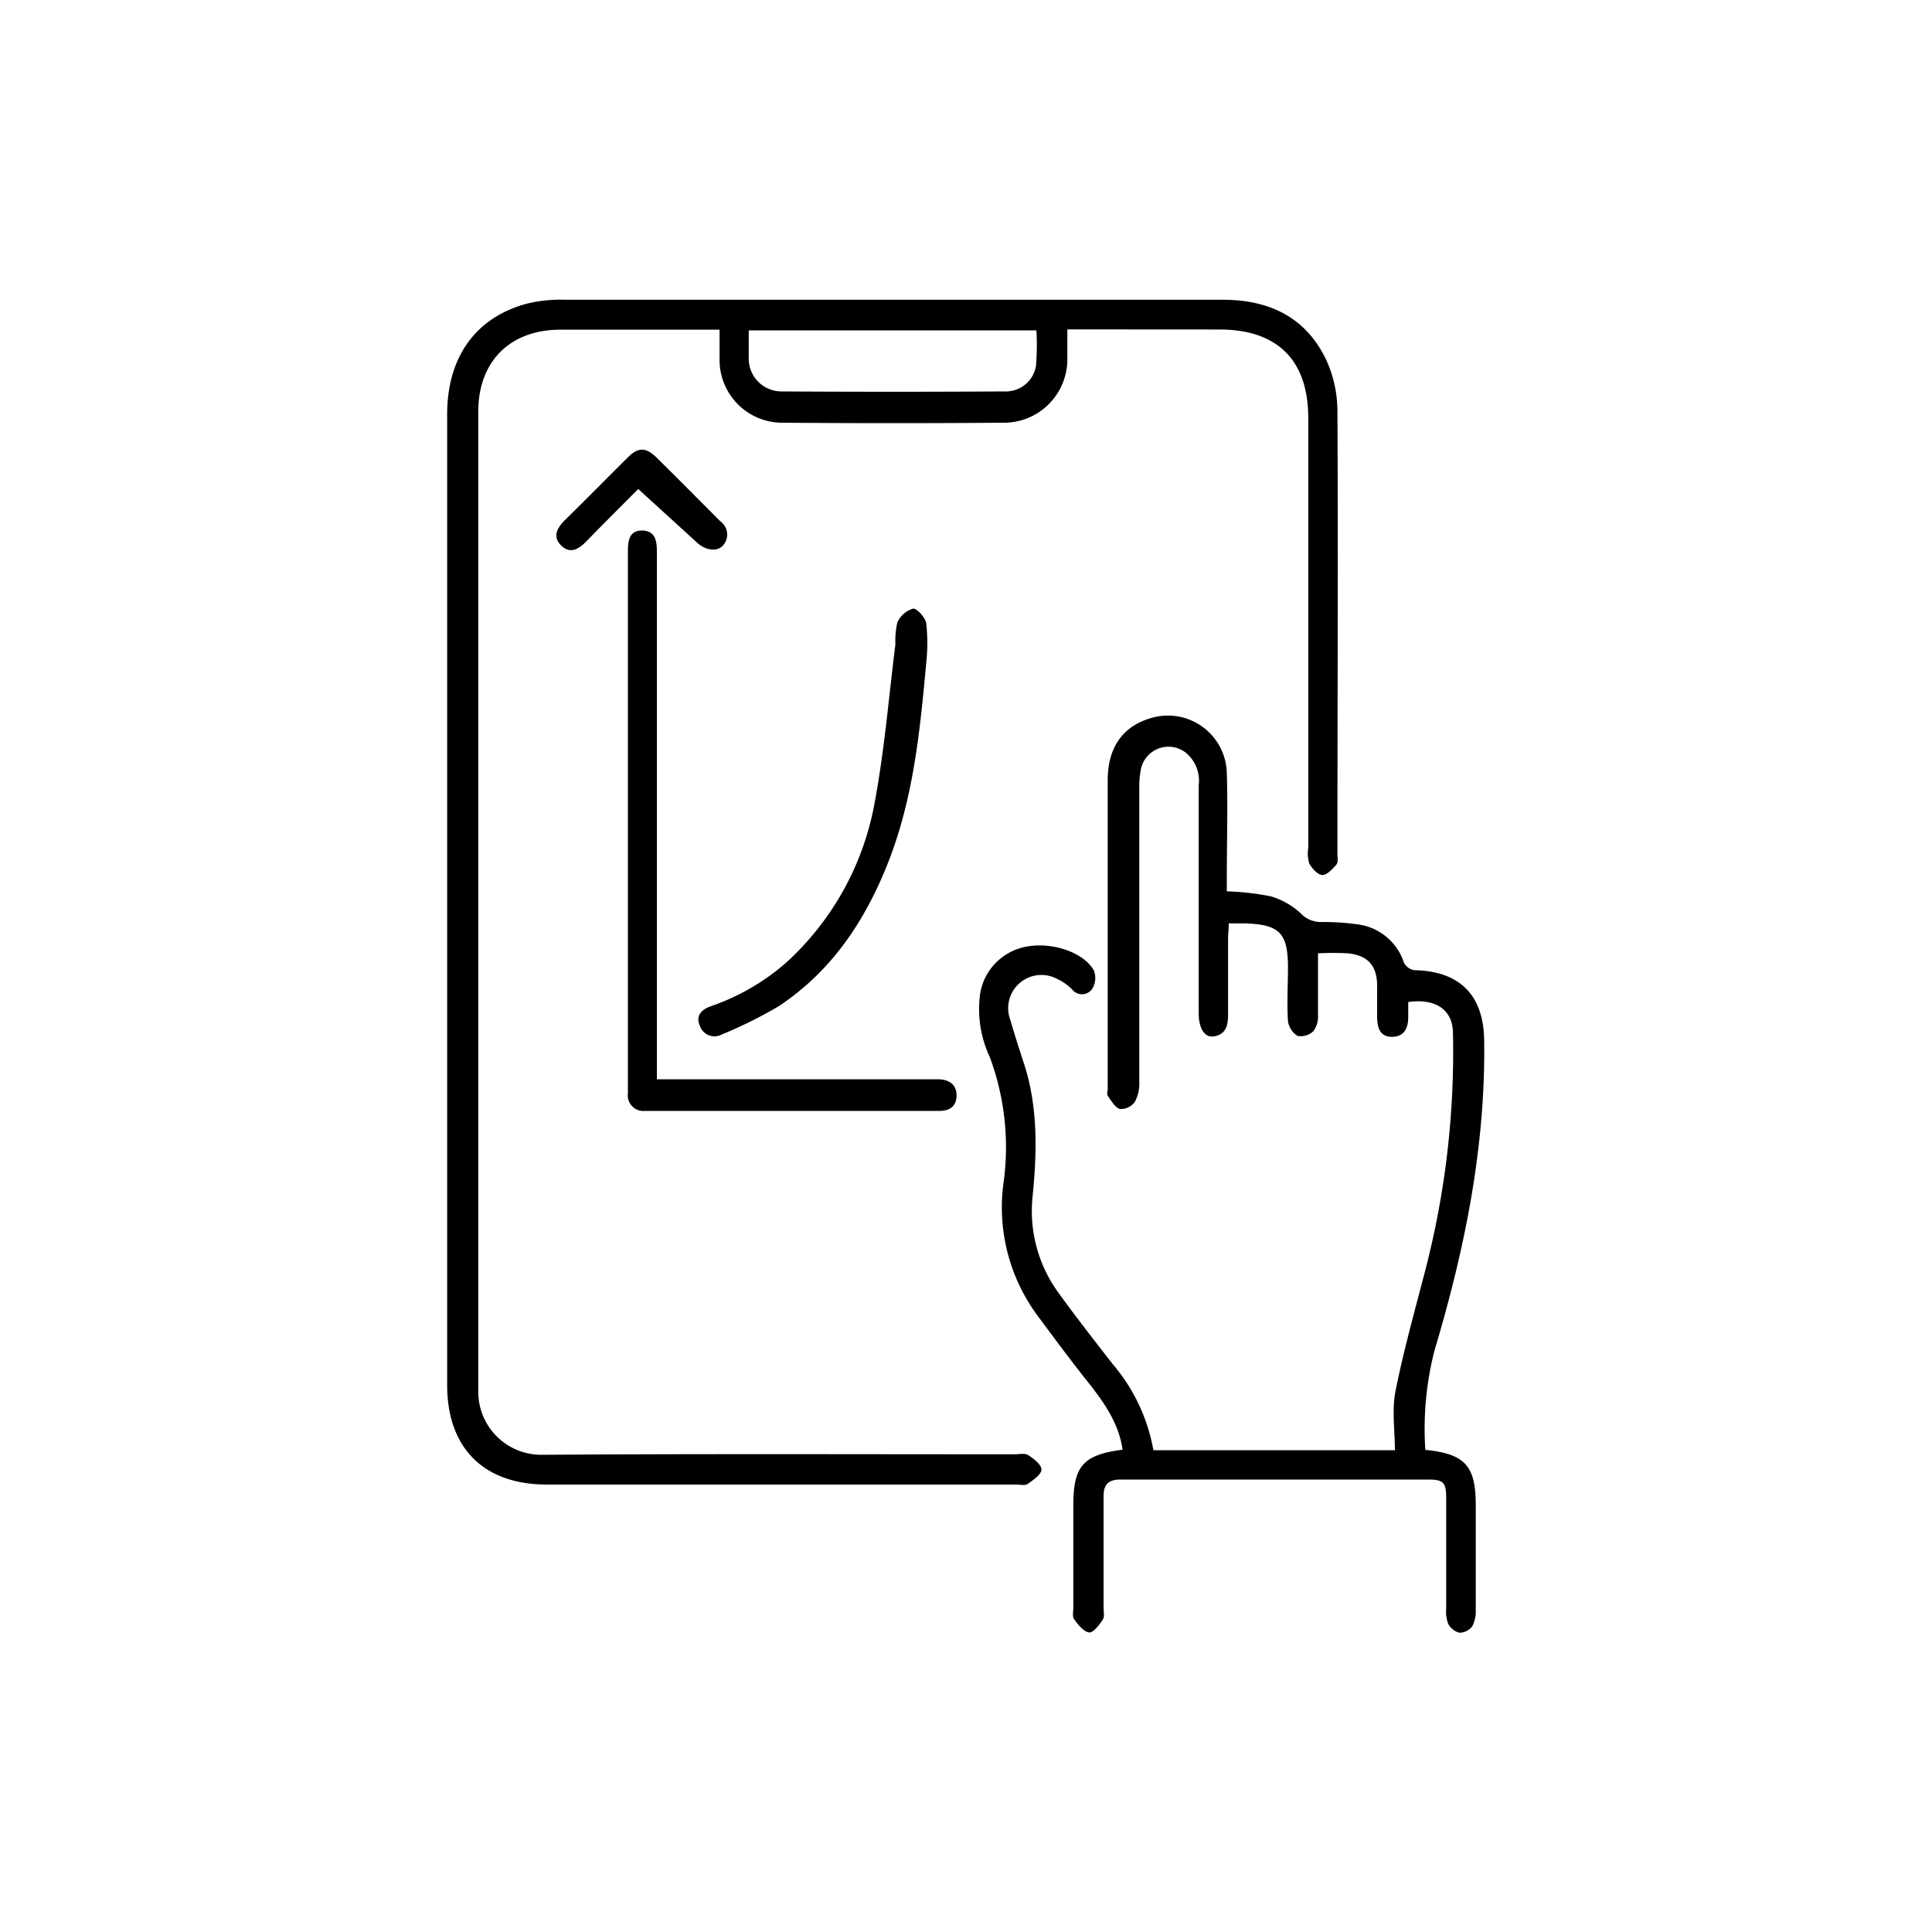
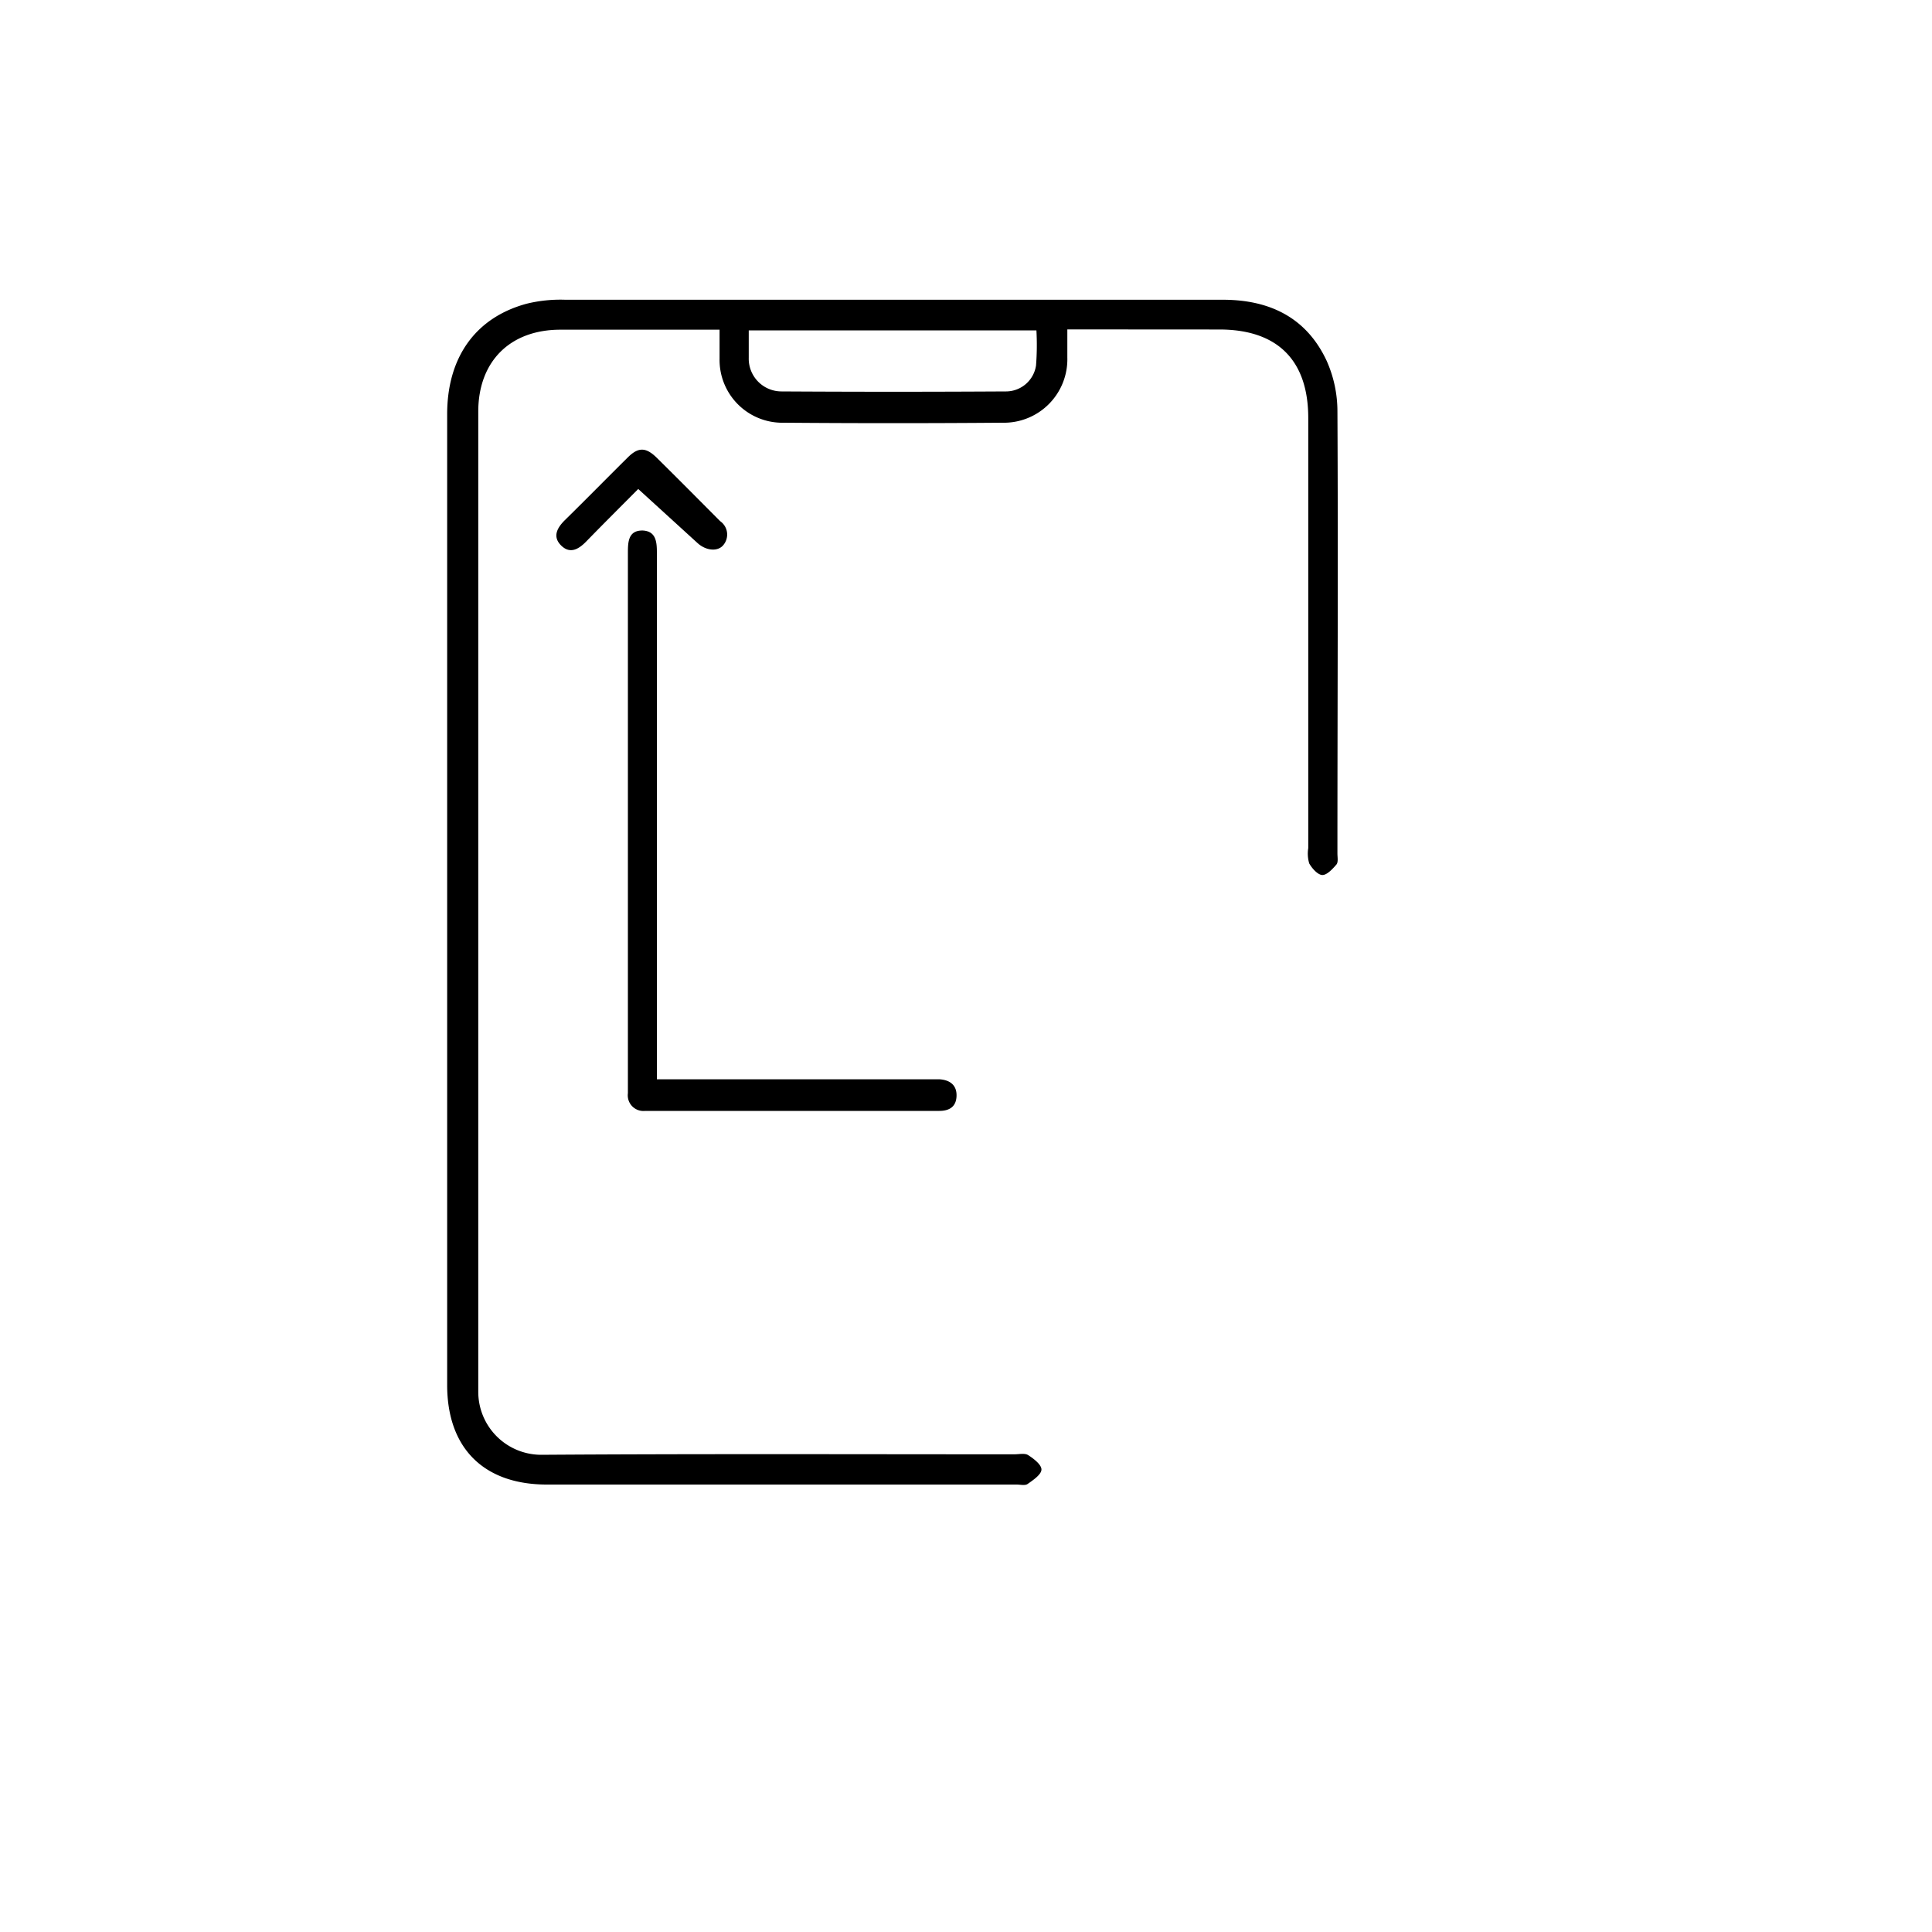
<svg xmlns="http://www.w3.org/2000/svg" viewBox="0 0 200 200">
  <path d="M110.49,34.1c0,1.08,0,2,0,2.91a6.57,6.57,0,0,1-6.73,6.75q-11.3.09-22.6,0a6.5,6.5,0,0,1-6.67-6.63c0-1,0-1.92,0-3H69.67c-3.88,0-7.77,0-11.66,0-5.21,0-8.49,3.28-8.5,8.46,0,33.84,0,67.68,0,101.51a6.52,6.52,0,0,0,6.49,6.5c16.33-.11,32.66-.05,49-.05.49,0,1.08-.14,1.43.08.58.37,1.4,1,1.38,1.51s-.86,1.08-1.43,1.48c-.27.19-.76.06-1.15.06H56.61c-6.54,0-10.32-3.78-10.32-10.31q0-50.25,0-100.49c0-5.85,2.9-10,8.23-11.44a14.72,14.72,0,0,1,4-.41q23.76,0,47.52,0h20.55c4.84,0,8.65,1.84,10.74,6.31a12.81,12.81,0,0,1,1.12,5.21c.08,15.27,0,30.53,0,45.8,0,.39.1.89-.1,1.14-.4.47-1,1.11-1.47,1.09s-1.06-.68-1.35-1.2a3.56,3.56,0,0,1-.1-1.58V43.27c0-6-3.21-9.16-9.2-9.16Zm-3.2.1H77.51c0,1,0,1.93,0,2.84a3.39,3.39,0,0,0,3.39,3.48q11.58.07,23.17,0a3.15,3.15,0,0,0,3.18-2.69A27.38,27.38,0,0,0,107.29,34.2Z" />
-   <path d="M147.55,150.09c4.11.41,5.22,1.66,5.22,5.71,0,3.65,0,7.3,0,10.94a3.18,3.18,0,0,1-.38,1.64,1.69,1.69,0,0,1-1.32.64,1.85,1.85,0,0,1-1.15-.92,3.48,3.48,0,0,1-.21-1.56c0-3.79,0-7.58,0-11.38,0-1.71-.26-2-1.91-2q-15.89,0-31.78,0c-1.32,0-1.8.53-1.78,1.84,0,3.79,0,7.58,0,11.37,0,.44.12,1-.08,1.29-.36.55-1,1.38-1.4,1.33-.58-.07-1.15-.79-1.56-1.36-.22-.29-.08-.84-.09-1.28v-10.5c0-4.07,1-5.25,5.1-5.78-.4-2.81-2-5-3.69-7.13s-3.37-4.39-5-6.59a18.86,18.86,0,0,1-3.6-14.17,26.78,26.78,0,0,0-1.46-12.76,11.74,11.74,0,0,1-1-6.54A5.92,5.92,0,0,1,106.24,98c2.62-.52,5.94.56,7,2.47a2.15,2.15,0,0,1-.19,1.92,1.29,1.29,0,0,1-2,.11,5.23,5.23,0,0,0-1.63-1.17,3.44,3.44,0,0,0-4.81,4.31c.46,1.63,1,3.24,1.52,4.86,1.32,4.37,1.21,8.83.77,13.3A14.37,14.37,0,0,0,109.7,134c1.76,2.44,3.62,4.81,5.47,7.19a18.81,18.81,0,0,1,4.23,8.94h25c0-2-.33-4.17.07-6.16.86-4.32,2.07-8.57,3.17-12.84a90.15,90.15,0,0,0,2.77-24.25c-.05-2.36-1.8-3.55-4.63-3.15,0,.5,0,1,0,1.54,0,1.21-.45,2.07-1.71,2.06s-1.5-1-1.51-2.07,0-2.13,0-3.2c0-2.07-.94-3.15-3-3.37a29.07,29.07,0,0,0-3.12,0c0,2.14,0,4.31,0,6.48a2.5,2.5,0,0,1-.48,1.58,1.91,1.91,0,0,1-1.63.49,2.17,2.17,0,0,1-1-1.54c-.12-1.84,0-3.7,0-5.54,0-3.57-.87-4.46-4.44-4.57-.53,0-1.05,0-1.69,0,0,.61-.07,1.08-.07,1.55,0,2.62,0,5.25,0,7.87,0,1.15-.22,2.08-1.49,2.28-.93.14-1.54-.83-1.55-2.33,0-.43,0-.87,0-1.31V81.29A3.76,3.76,0,0,0,122.85,78a2.91,2.91,0,0,0-4.73,1.56,9.1,9.1,0,0,0-.18,2c0,10.16,0,20.32,0,30.48a4,4,0,0,1-.48,2.06,1.81,1.81,0,0,1-1.54.7c-.51-.16-.88-.86-1.25-1.37-.12-.17,0-.48,0-.72q0-16,0-31.94c0-3.34,1.51-5.5,4.3-6.38A6.1,6.1,0,0,1,127,80.06c.11,3.55,0,7.1,0,10.65v1.56a28.11,28.11,0,0,1,4.56.52,7.84,7.84,0,0,1,3.09,1.76,2.87,2.87,0,0,0,2.13.9,24.82,24.82,0,0,1,3.76.24,5.82,5.82,0,0,1,4.7,3.69,1.42,1.42,0,0,0,1.46,1.06c4.56.2,6.87,2.7,6.94,7.23.16,11-2,21.63-5.13,32.09A32.73,32.73,0,0,0,147.55,150.09Z" />
  <path d="M68,111.73H96.12c.39,0,.78,0,1.17,0,1.07.08,1.77.62,1.73,1.74S98.25,115,97.24,115H66.78A1.62,1.62,0,0,1,65,113.17c0-.44,0-.87,0-1.31V57.92c0-.24,0-.49,0-.73,0-1.13.06-2.31,1.56-2.27C67.85,55,68,56,68,57.14c0,.34,0,.68,0,1v53.57Z" />
-   <path d="M95.94,68c-.64,7-1.26,14-3.78,20.71-2.38,6.28-5.9,11.73-11.59,15.48a46.13,46.13,0,0,1-5.85,2.9,1.6,1.6,0,0,1-2.28-.92c-.47-1.07.26-1.69,1.13-2a23.29,23.29,0,0,0,7.78-4.49A29.43,29.43,0,0,0,90.56,83c1-5.37,1.45-10.86,2.13-16.29a8.49,8.49,0,0,1,.21-2.3A2.64,2.64,0,0,1,94.54,63c.39,0,1.22.89,1.34,1.49A18.45,18.45,0,0,1,95.94,68Z" />
  <path d="M66.07,50.62c-1.62,1.63-3.5,3.5-5.35,5.4-.79.82-1.69,1.37-2.62.46s-.44-1.83.38-2.64c2.18-2.14,4.32-4.32,6.49-6.47,1.09-1.09,1.87-1.1,3,0,2.21,2.18,4.39,4.38,6.58,6.58a1.69,1.69,0,0,1,.35,2.45c-.57.74-1.82.62-2.7-.19Z" />
</svg>